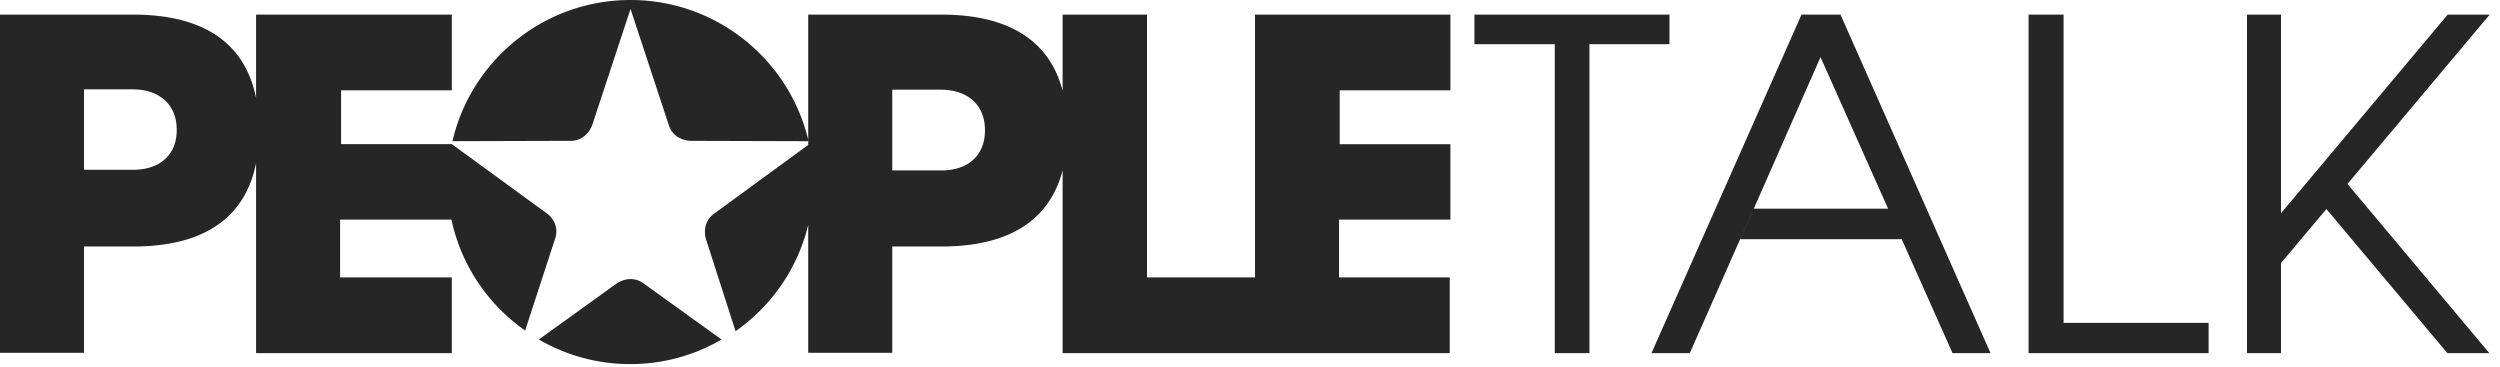
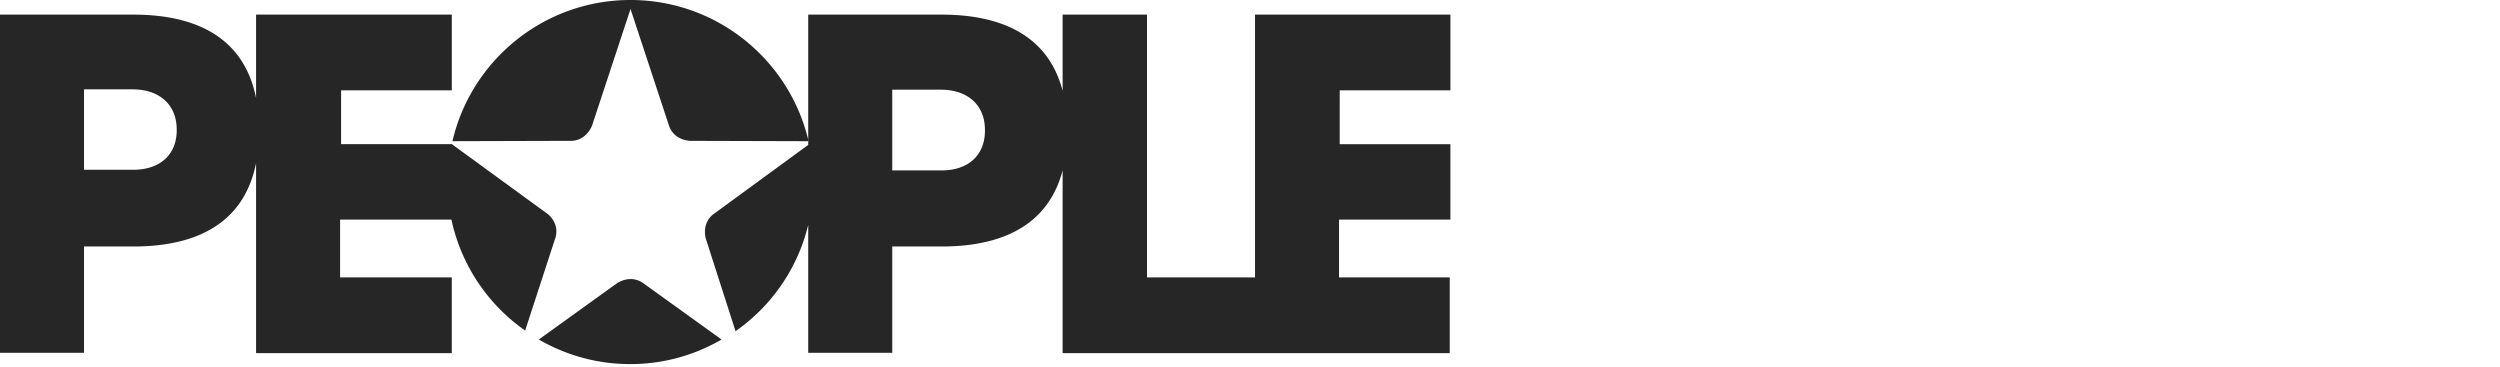
<svg xmlns="http://www.w3.org/2000/svg" width="184" height="27" viewBox="0 0 184 27">
  <g fill="none" fill-rule="nonzero">
-     <path fill="#262626" d="M122.873 3.252h-5.89v22.74h-2.552V3.251h-5.914V1.076h14.356v2.2m11.117.93l-9.62 21.785h-2.847.025L132.59 1.076h2.871l11.043 24.915h-2.797L133.99 4.206l-4.908 11.15h9.914l.982 2.249h-11.902m23.804 8.386V1.076h-2.577V25.99h13.252v-2.225H151.88m19.343-8.38l-3.343 3.979v6.626V1.076h-2.503V25.99h2.503V15.697l12.27-14.621h3.117-.025l-10.468 12.463 10.444 12.452h.049-3.141l-8.903-10.605z" />
    <path fill="#262626" d="M9.816 1.076c5.252 0 9.252 2.176 9.252 8.533 0 6.357-4 8.533-9.252 8.533H6.184v7.825H0V1.076h9.816zm0 11.418c1.963 0 3.215-1.124 3.19-2.958 0-1.834-1.276-2.959-3.239-2.959H6.184v5.917h3.632zM69.302 1.076h-9.816v24.89h6.184v-7.824h3.632c5.251 0 9.251-2.176 9.251-8.533 0-6.357-4-8.533-9.251-8.533zm-36.08 9.536l.006-.025 7.043 5.135c.122.073.908.733.613 1.76l-2.233 6.846a13.386 13.386 0 0 1-5.426-8.166h-8.194v4.254h-.049 8.27v5.575H18.847V1.076h14.406V6.65h-8.148v3.96h-.074 8.191zm59.258 15.38h14.221v-5.576h-8.196.049v-4.254h8.196v-5.55h-8.196.049V6.65h8.147V1.076H92.37v19.34h-7.951V1.076h-6.21V25.99H92.48zM69.302 12.542H65.67V6.602h3.632-.05c1.964 0 3.24 1.124 3.24 2.958.024 1.858-1.227 2.983-3.19 2.983zm-27.314-2.176l-8.687.025C34.675 4.45 40.025 0 46.406 0c6.38 0 11.73 4.45 13.104 10.392l-8.687-.025s-1.227 0-1.595-1.15L46.406.66l-2.822 8.558s-.393 1.15-1.596 1.15zm5.375 10.49l5.742 4.132a13.29 13.29 0 0 1-6.724 1.809c-2.454 0-4.736-.66-6.724-1.81l5.742-4.132s.982-.709 1.964 0zm12.196-10.245l-7.092 5.183c-.859.71-.515 1.785-.515 1.785l2.184 6.797c3.46-2.42 5.718-6.43 5.718-10.954 0-.978-.123-1.931-.295-2.811z" />
  </g>
</svg>